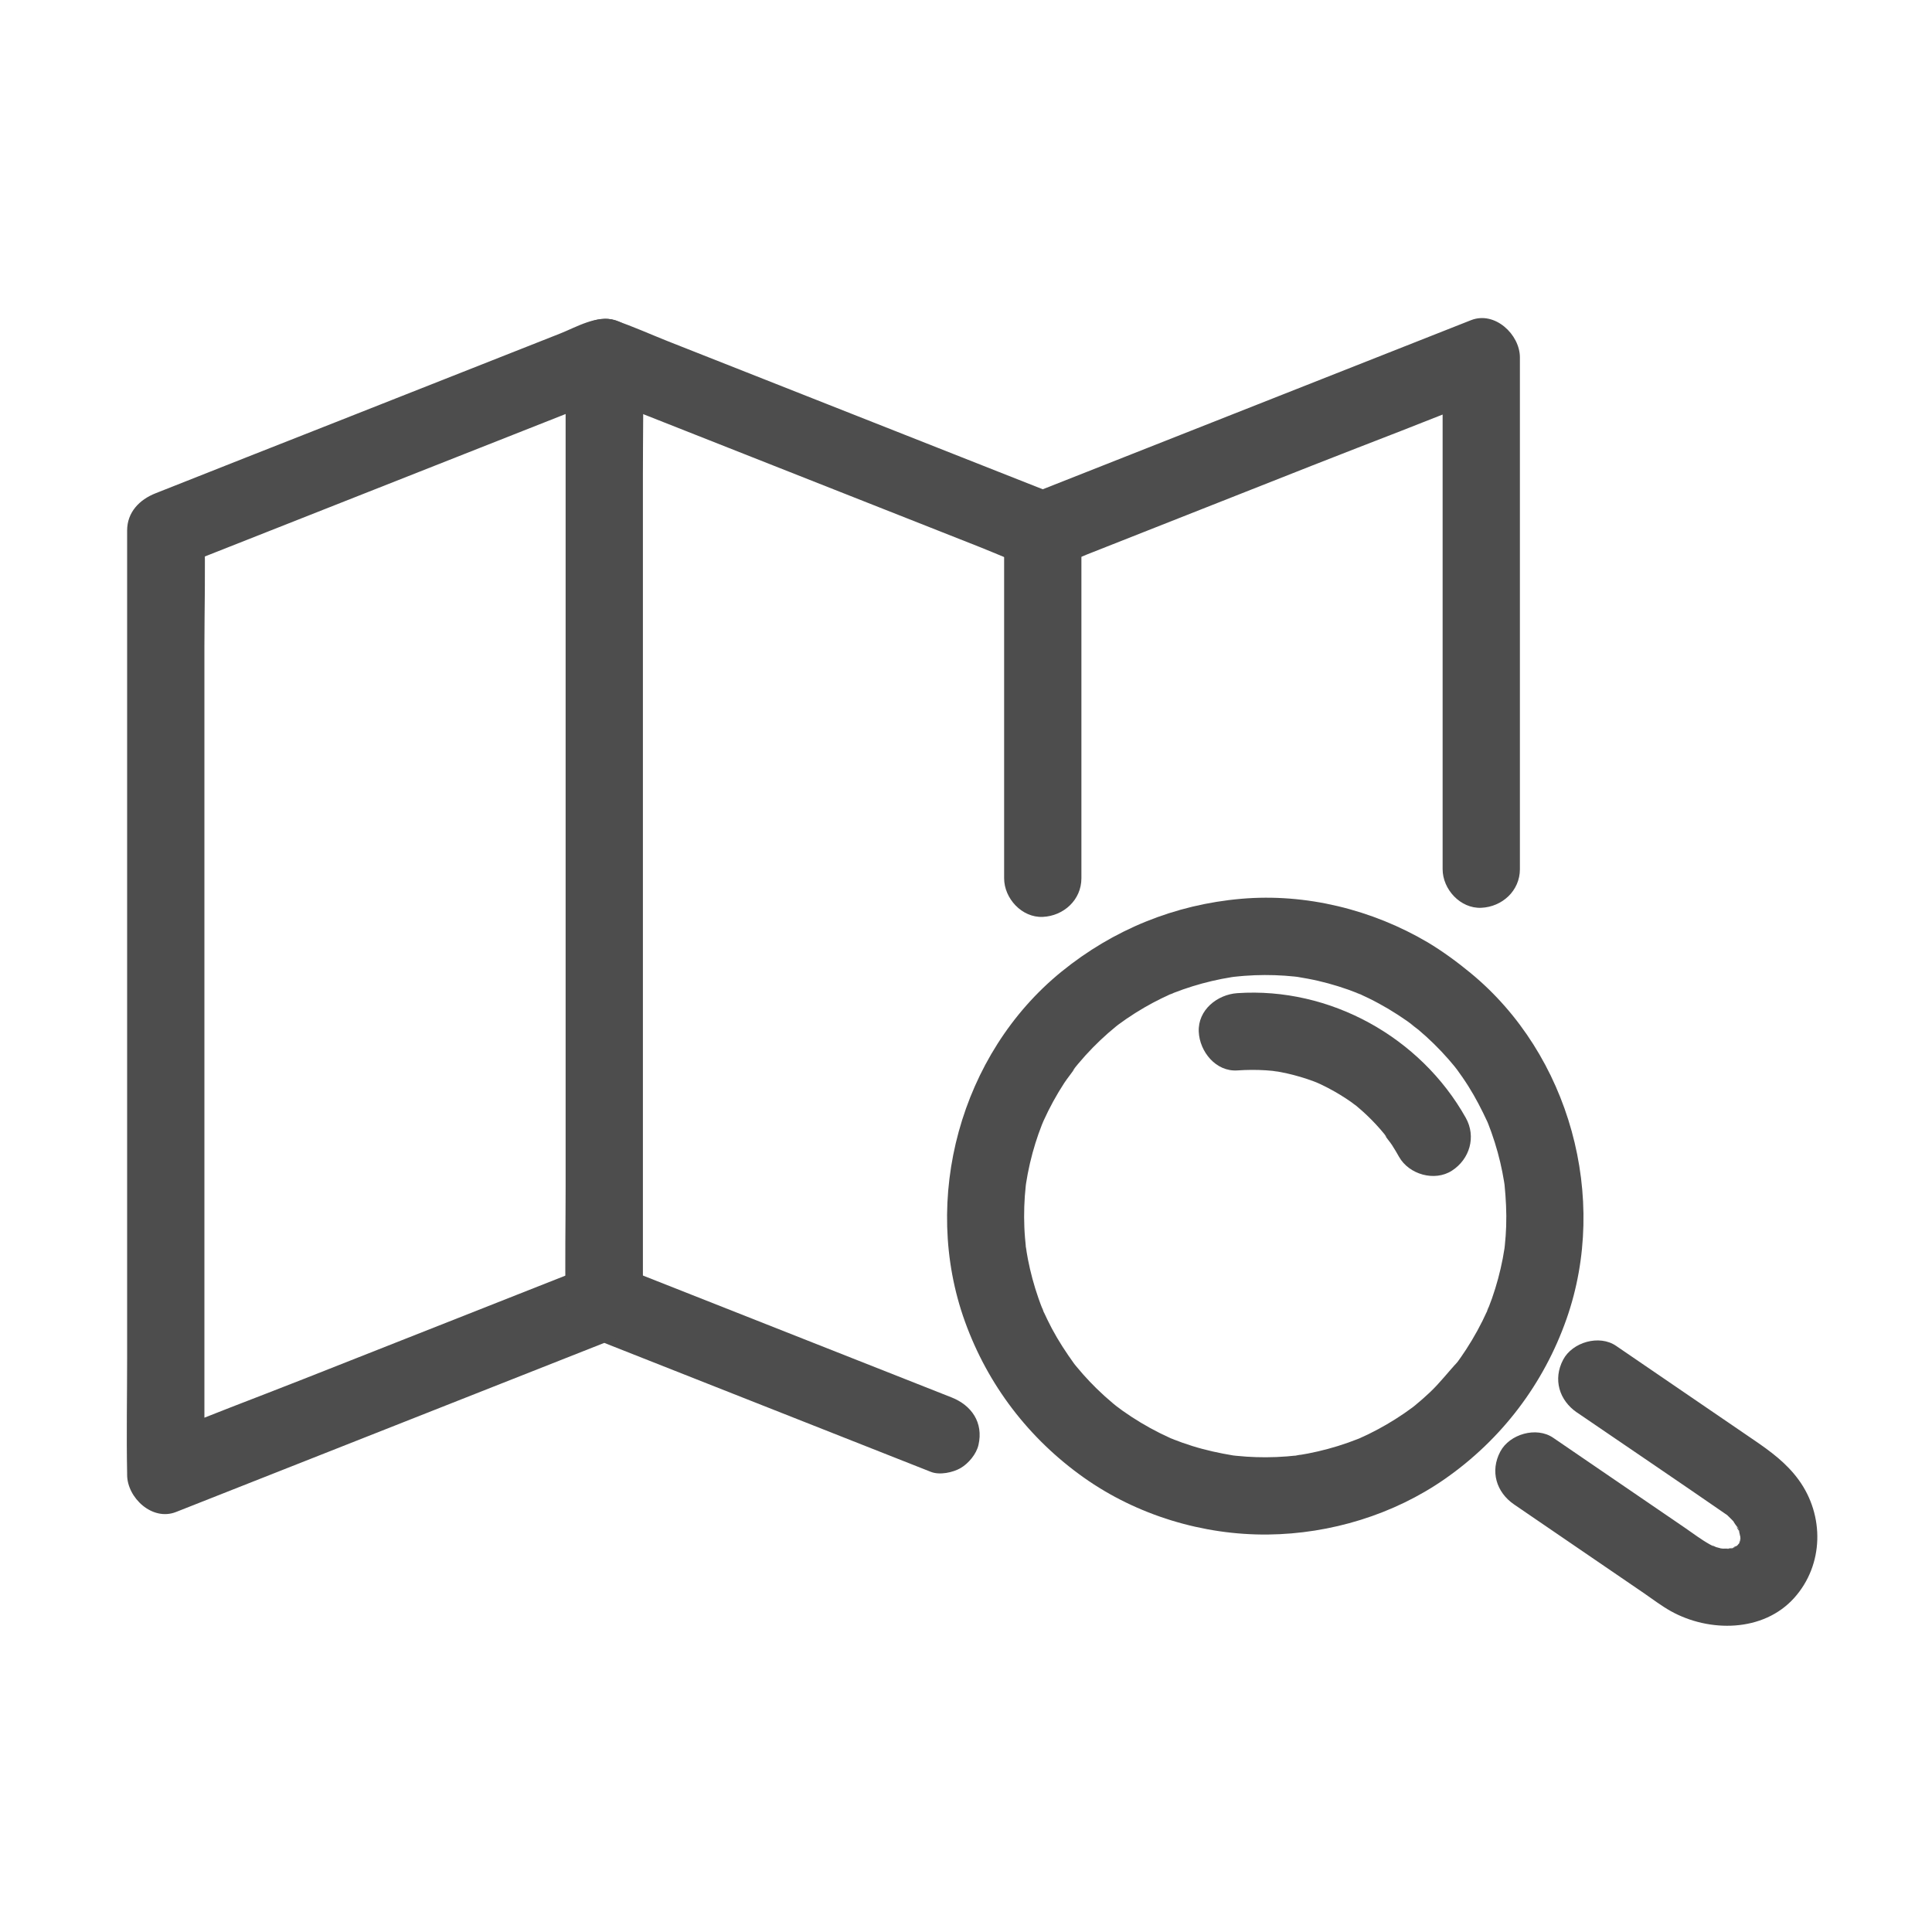
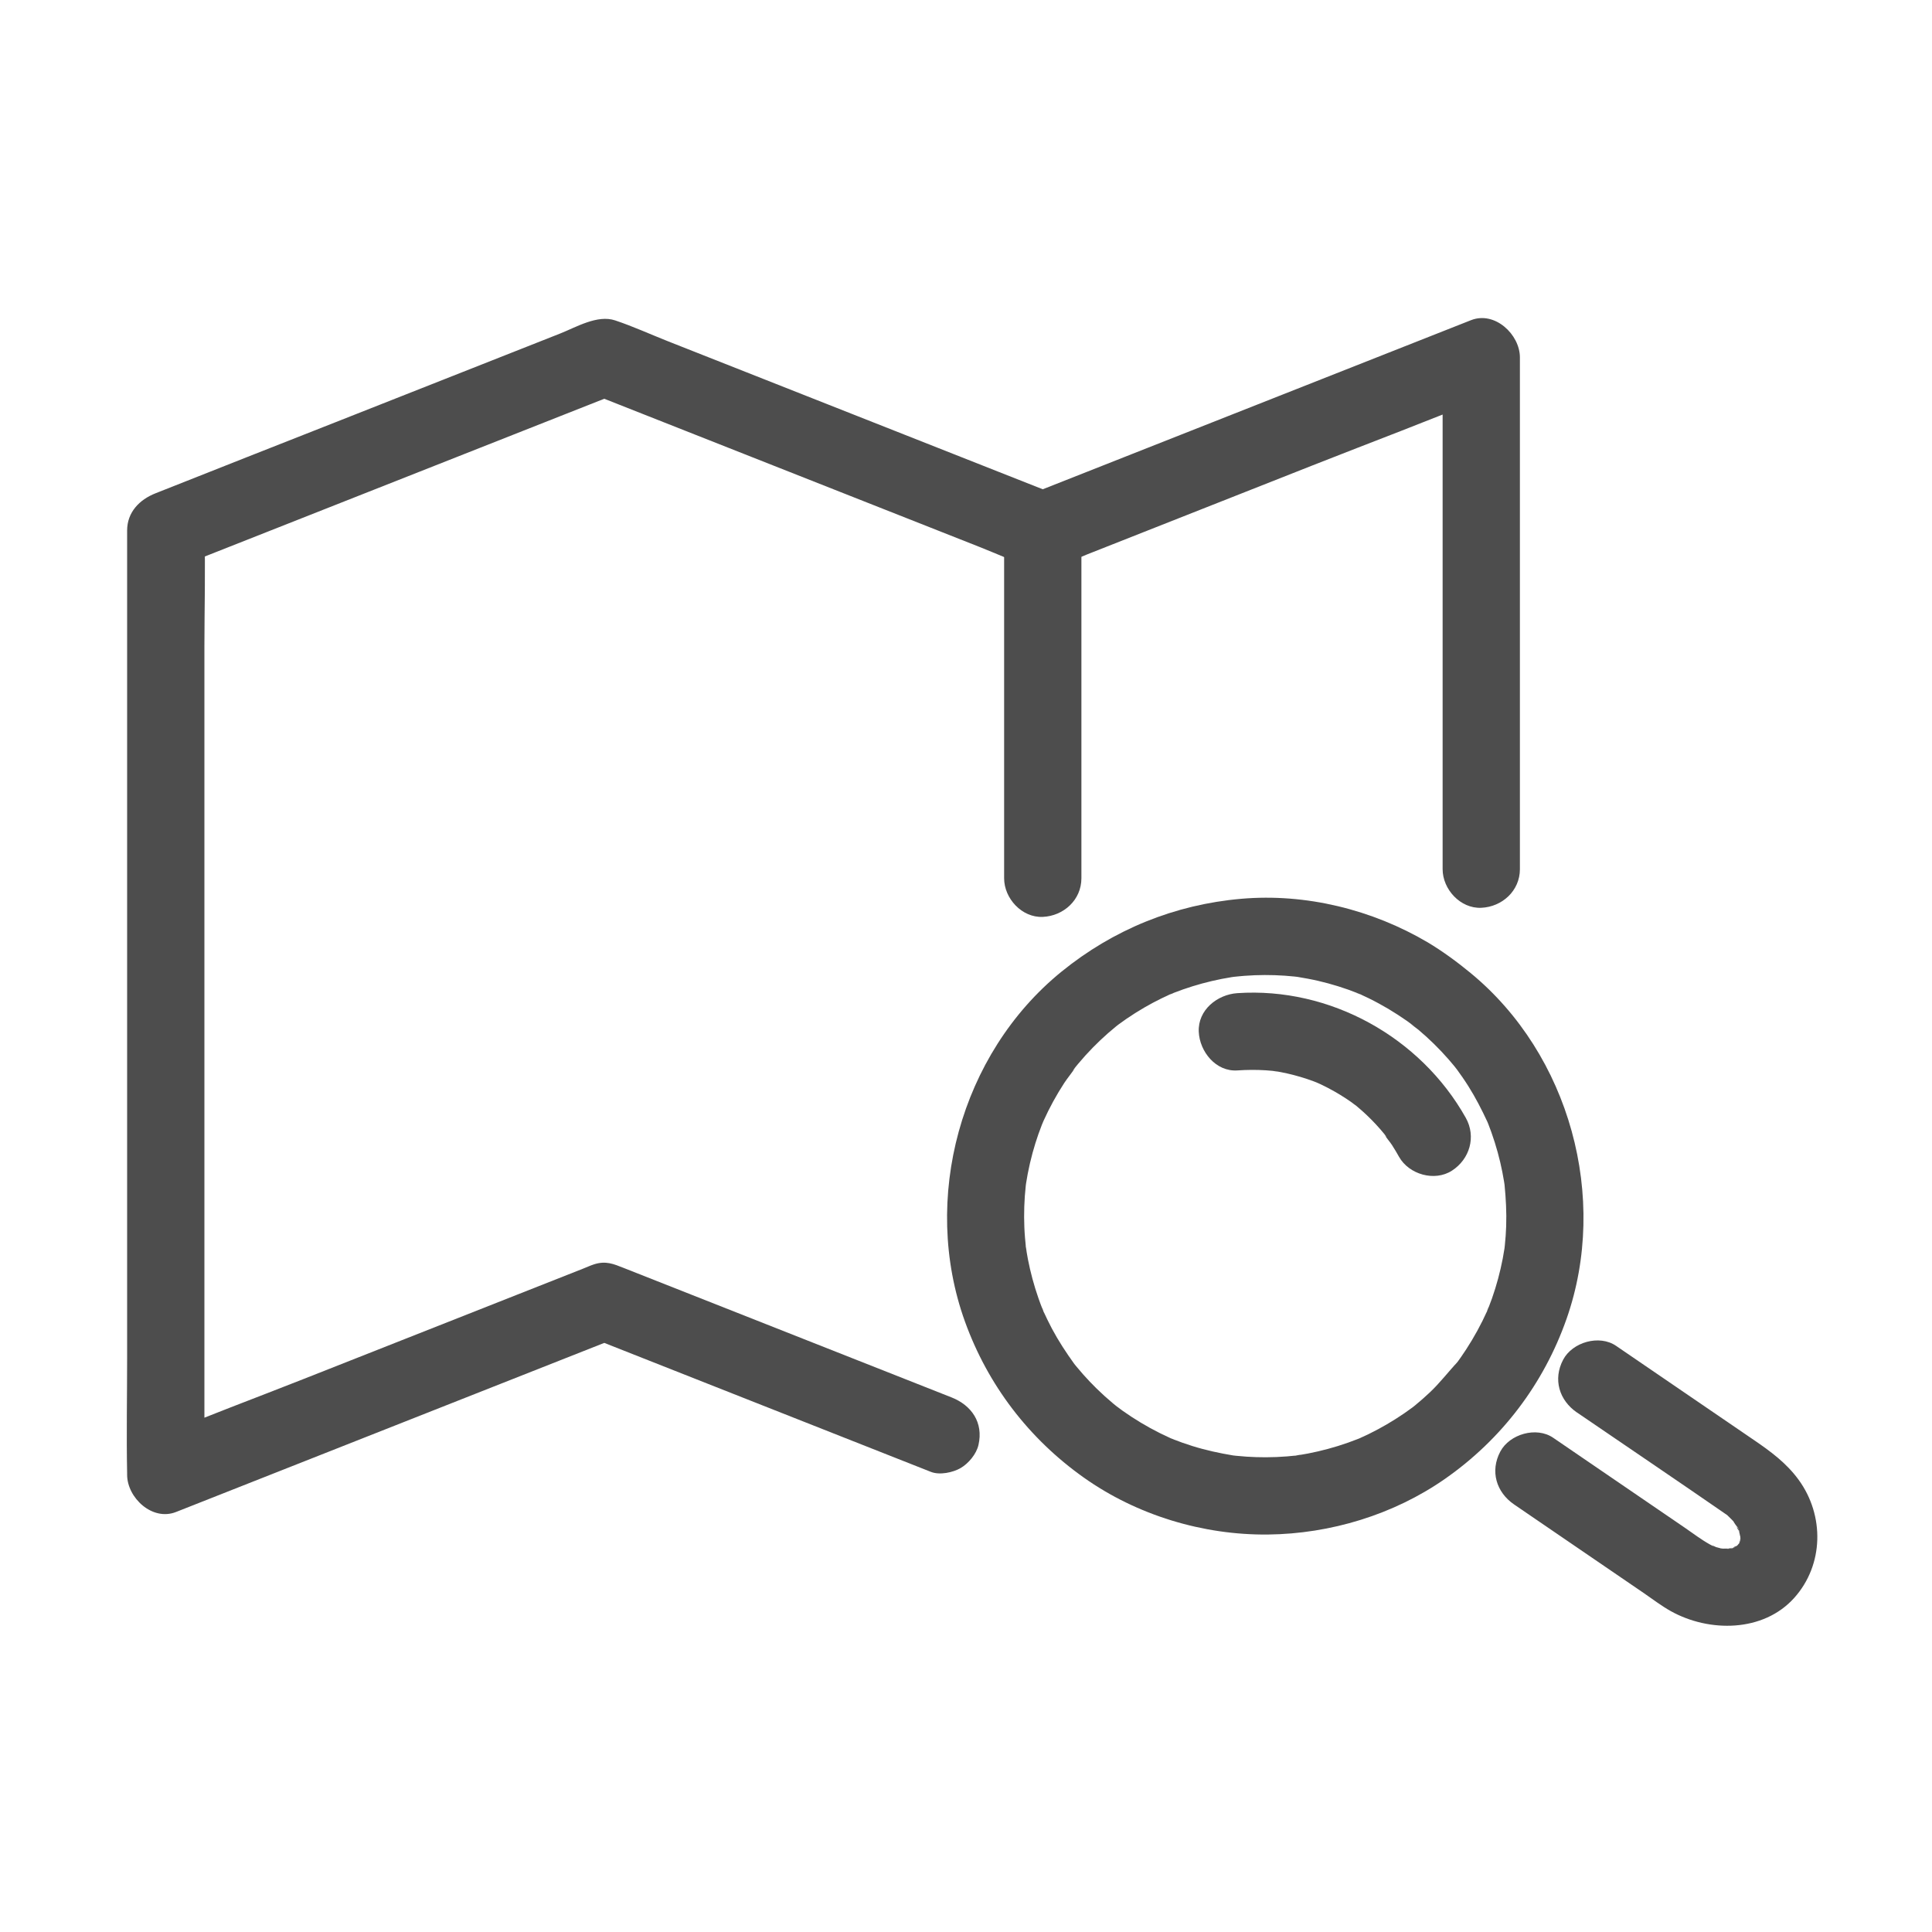
<svg xmlns="http://www.w3.org/2000/svg" viewBox="0 0 1200 1200" data-name="Layer 11" id="Layer_11">
  <defs>
    <style>
      .cls-1 {
        fill: #4d4d4d;
      }
    </style>
  </defs>
  <g>
    <path d="M862.58,626.79c3.82,2.29,7.56,4.7,11.21,7.26,1.71,1.2,3.34,2.5,5.05,3.69-6.32-4.4.76.68,2.14,1.84,6.75,5.69,13.07,11.89,18.87,18.54,1.18,1.35,2.33,2.72,3.47,4.1.84,1.03,1.62,2.15,2.51,3.14-.21-.23-3.6-4.8-1.32-1.67,2.61,3.59,5.16,7.22,7.52,10.97,4.48,7.11,8.28,14.53,11.82,22.14,1.99,4.3-1.76-4.52-.6-1.5.39,1.02.83,2.03,1.23,3.05.64,1.63,1.25,3.28,1.84,4.93,1.47,4.13,2.79,8.31,3.95,12.54s2.05,8.07,2.86,12.15c.38,1.93.74,3.88,1.05,5.82.18,1.08.31,2.17.5,3.25.45,2.54-.71-6.57-.18-1.16.83,8.56,1.31,17.09,1.01,25.7-.14,3.98-.41,7.96-.83,11.92-.09.88-.2,1.76-.3,2.65-.53,5.01.97-6.06.14-1.09-.37,2.2-.71,4.4-1.13,6.59-1.61,8.41-3.85,16.7-6.68,24.78-.76,2.15-1.56,4.29-2.4,6.41-.33.83-.75,1.69-1.03,2.55,2.04-6.17,1.24-2.94.5-1.3-1.9,4.24-3.97,8.41-6.21,12.49s-4.44,7.76-6.88,11.51c-1.02,1.57-2.06,3.11-3.13,4.65-.66.95-1.34,1.9-2.02,2.84-1.09,1.5-4.81,5.21,0,.12-5.95,6.3-11.11,13.17-17.46,19.15-2.94,2.77-5.97,5.44-9.09,8-.86.71-1.74,1.4-2.61,2.09-2.52,2.03,5.01-3.68,1.14-.91-1.81,1.29-3.59,2.62-5.42,3.87-6.92,4.74-14.18,8.98-21.71,12.68-1.97.97-3.98,1.86-5.97,2.79-3.52,1.64,1.84-.76,2.1-.86-1.03.37-2.03.84-3.05,1.24-4.08,1.61-8.21,3.07-12.4,4.37-8.16,2.53-16.5,4.47-24.95,5.79-.86.13-1.75.22-2.6.39,7.03-1.32,3.64-.46,1.81-.28-1.97.19-3.93.41-5.9.57-4.39.35-8.78.53-13.18.54-3.97.01-7.95-.11-11.91-.37-2.21-.14-4.42-.33-6.62-.56-.88-.09-1.76-.2-2.65-.3-4.79-.51,5.53.88,1.09.14-8.65-1.44-17.18-3.27-25.56-5.89-4.13-1.29-8.21-2.73-12.23-4.33-.85-.34-1.69-.71-2.55-1.03,6.1,2.34,3.28,1.41,1.93.79-2.52-1.17-5.05-2.31-7.54-3.56-7.96-3.99-15.62-8.59-22.88-13.74-.91-.65-6.45-4.87-3.15-2.25s-2.1-1.72-2.95-2.43c-3.49-2.92-6.87-5.98-10.12-9.16-2.9-2.84-5.69-5.78-8.38-8.81-1.48-1.68-2.94-3.38-4.36-5.11-.57-.69-1.12-1.39-1.68-2.09-2.98-3.66,3.06,4.18.5.62-5.05-7.02-9.77-14.21-13.84-21.85-1.97-3.69-3.74-7.47-5.5-11.26-.65-1.41-1.43-4.1.86,2.1-.3-.82-.67-1.63-1-2.44-.98-2.44-1.9-4.91-2.76-7.39-2.74-7.86-4.91-15.92-6.5-24.09-.38-1.94-.72-3.88-1.03-5.83-.17-1.08-.29-2.18-.49-3.25,1.26,6.83.52,4.1.35,2.46-.45-4.37-.86-8.74-1.04-13.13-.35-8.6-.07-17.23.86-25.79.12-1.1.32-2.21.39-3.31-.01.24-.94,6.36-.3,2.42.36-2.2.71-4.4,1.13-6.59.84-4.41,1.86-8.78,3.04-13.11,1.08-3.93,2.29-7.83,3.64-11.67.68-1.94,1.4-3.86,2.15-5.77.41-1.06.95-2.11,1.29-3.19l-1.34,3.19c.37-.85.74-1.69,1.12-2.53,3.67-8.1,7.95-15.92,12.8-23.37,2.26-3.47,5.16-6.7,7.22-10.27-2.98,5.17-2,2.57-.78,1.04.72-.89,1.44-1.78,2.18-2.66,1.46-1.75,2.96-3.47,4.49-5.17,5.9-6.51,12.29-12.58,19.11-18.12.86-.7,1.79-1.34,2.62-2.09-.23.21-4.81,3.58-1.67,1.32,1.81-1.3,3.59-2.62,5.42-3.87,3.65-2.5,7.39-4.86,11.22-7.08,3.43-1.99,6.93-3.85,10.49-5.6,1.78-.87,3.58-1.68,5.37-2.52,1.58-.74,4.91-1.78-1.5.59,1.23-.45,2.44-1,3.66-1.48,7.75-3.03,15.73-5.51,23.83-7.41,4.05-.95,8.14-1.75,12.25-2.41,1.08-.17,2.18-.27,3.25-.49-.22.04-6.41.75-2.46.35,2.4-.24,4.8-.51,7.21-.69,8.35-.63,16.74-.66,25.1-.08,1.99.14,3.97.31,5.96.52,1.1.11,2.2.28,3.31.38,3.3.3-6.52-1.02-1.75-.22,4.41.74,8.8,1.51,13.16,2.52,8.38,1.94,16.62,4.52,24.62,7.69.83.33,1.69.75,2.55,1.03-6.69-2.21-2.25-.94-.66-.22,1.69.76,3.36,1.56,5.03,2.37,4.21,2.07,8.31,4.32,12.35,6.7,10.82,6.38,26.8,2.82,32.84-8.61,6.1-11.54,2.94-26.02-8.61-32.84-34.59-20.4-75.73-30.57-115.86-27.09-41.36,3.59-79.47,19.11-111.67,45.27-62.8,51.02-87.38,141.34-59.97,217.3,14.23,39.43,39.62,72.66,73.79,96.91,32.97,23.39,74.1,35.83,114.46,35.39,38.74-.42,78.01-12.33,109.85-34.53,35.16-24.51,61.37-58.95,75.57-99.41,26.37-75.13,1.98-164.23-59.65-214.87-8.42-6.92-17.2-13.37-26.54-18.98-10.77-6.47-26.83-2.76-32.84,8.61s-2.89,25.93,8.61,32.84Z" class="cls-1" />
    <path d="M768.55,664.86c5.92-.4,11.83-.46,17.75-.07,1.41.09,2.83.21,4.24.35.88.09,5.64,1.06,1.89.19s1.05.22,1.88.37c1.69.31,3.37.65,5.05,1.02,5.65,1.26,11.21,2.91,16.63,4.93.69.26,5.4,2.13,2.03.75s1.32.62,1.99.94c2.97,1.4,5.89,2.91,8.75,4.53,2.48,1.41,4.92,2.9,7.3,4.46,1.15.76,2.3,1.53,3.42,2.33.29.21,4.45,3.48,1.54,1.05s.81.67,1.41,1.16c1.25,1.03,2.48,2.09,3.69,3.17,2,1.79,3.95,3.64,5.83,5.55s3.68,3.85,5.43,5.86c.87,1,1.72,2.01,2.56,3.04,2.28,2.79.59,1.56-.34-.49,1.12,2.46,3.46,4.82,4.94,7.12,1.56,2.42,3.02,4.89,4.43,7.4,6.15,10.96,22.08,15.55,32.84,8.61,11.08-7.15,15.19-21.11,8.61-32.84-28.12-50.13-84.32-81.29-141.85-77.43-12.5.84-24.61,10.44-24,24,.55,12.28,10.58,24.9,24,24h0Z" class="cls-1" />
    <path d="M979.54,877.35c30.99,21.18,62.11,42.18,92.98,63.53.14.1.28.2.42.29,4.36,2.88-3.76-3.62-.16-.13,1.72,1.67,3.37,3.3,5,5.05,2.7,2.88-1.16-1.14-1.2-1.59.12,1.19,2.25,3.46,2.86,4.58.35.65.74,1.86,1.19,2.37-2.92-3.27-1.5-4.36-.73-1.51.35,1.29,1.66,8.24,1.18,3.57s-.02,1.68-.07,2.96c-.12,3.39-1.72,2.87.32-1.56-.46.99-.64,2.45-.89,3.51-1,4.2,2.5-4.16.84-1.8-.55.78-1.05,1.84-1.48,2.69-1.55,3.1,1.01-1.43,1.52-1.75-.82.51-1.95,2.04-2.61,2.79-2.36,2.65,1.37-1.17,1.93-1.35-1.02.32-2.24,1.49-3.2,2.02-.69.38-1.66.69-2.27,1.13,4.74-3.42,3.39-1.37.91-.68-1.2.33-2.69.39-3.83.85,4.55-1.82,4.72-.41,2.42-.41s-4.56-.18-6.81-.15c6.49-.09,3.14.46.83-.08-.93-.22-1.86-.47-2.78-.74-1.4-.42-3.88-2.36-1.27-.27,1.95.86,1.99.87.14.03-.91-.44-1.81-.9-2.69-1.39-5.42-3.01-10.47-6.89-15.58-10.39-9.78-6.68-19.56-13.36-29.33-20.04-17.5-11.96-35-23.91-52.49-35.87-10.39-7.1-27.07-2.3-32.84,8.61-6.44,12.18-2.48,25.26,8.61,32.84,15.99,10.93,31.98,21.85,47.97,32.78,10.8,7.38,21.61,14.76,32.41,22.14,5.59,3.82,11.1,8.08,17.03,11.38,23.73,13.19,57.33,13.14,76.56-8.29,18.41-20.5,18.85-51.2,2.77-73.3-7.56-10.39-17.3-17.57-27.71-24.68l-29.19-19.94c-18.85-12.88-37.7-25.76-56.55-38.64-10.39-7.1-27.07-2.3-32.84,8.61-6.44,12.18-2.48,25.26,8.61,32.84h0Z" class="cls-1" />
  </g>
  <g>
    <path d="M590.99,867.94c-29.79-11.76-59.58-23.53-89.37-35.29-38.11-15.05-76.22-30.1-114.32-45.14-6.15-2.43-11.03-4.58-18.39-2.19-2.24.72-4.43,1.75-6.62,2.61-13.63,5.38-27.25,10.76-40.88,16.14-44.46,17.56-88.93,35.11-133.39,52.67-29.96,11.83-60.25,23.06-89.96,35.52-.49.2-.99.39-1.48.58,10.13,7.71,20.25,15.43,30.38,23.14V401.81c0-23.72.72-47.56,0-71.26,0-.33,0-.66,0-.99-5.87,7.71-11.75,15.43-17.62,23.14,30.77-12.15,61.55-24.3,92.32-36.45,48.83-19.28,97.66-38.56,146.48-57.84,11.19-4.42,22.37-8.83,33.56-13.25h-12.76c30.92,12.21,61.84,24.42,92.76,36.63,48.89,19.31,97.78,38.61,146.68,57.92,10.8,4.27,21.56,9.2,32.59,12.87s24.21-4.26,34.14-8.18c46.69-18.44,93.39-36.88,140.08-55.31,36.46-14.4,73.25-28.15,109.43-43.21.6-.25,1.2-.47,1.8-.71-10.13-7.71-20.25-15.43-30.38-23.14v317.82c0,12.55,11.04,24.58,24,24s24-10.55,24-24V222.01c0-14.23-15.56-28.99-30.38-23.14-30.77,12.15-61.55,24.3-92.32,36.45-48.83,19.28-97.66,38.56-146.48,57.84-11.19,4.42-22.37,8.83-33.56,13.25h12.76c-30.92-12.21-61.84-24.42-92.76-36.63-48.89-19.31-97.78-38.61-146.68-57.92-10.8-4.27-21.56-9.2-32.59-12.87s-24.21,4.26-34.14,8.18c-46.69,18.44-93.39,36.88-140.08,55.31-36.48,14.4-72.99,28.71-109.43,43.21-.6.24-1.2.47-1.8.71-9.99,3.95-17.62,11.76-17.62,23.14v514.19c0,23.74-.47,47.53,0,71.26,0,.33,0,.66,0,.99,0,14.23,15.56,28.99,30.38,23.14,30.77-12.15,61.55-24.3,92.32-36.45,48.83-19.28,97.66-38.56,146.48-57.84,11.19-4.42,22.37-8.83,33.56-13.25h-12.76c23.61,9.32,47.22,18.64,70.83,27.97,37.59,14.84,75.17,29.68,112.76,44.52,8.57,3.38,17.13,6.77,25.7,10.15,5.43,2.14,13.67.4,18.49-2.42s9.73-8.62,11.03-14.34c3.15-13.82-4.23-24.57-16.76-29.52h0Z" class="cls-1" />
-     <path d="M351.32,222.01v514.19c0,23.74-.47,47.53,0,71.26,0,.33,0,.66,0,.99,0,12.55,11.04,24.58,24,24s24-10.55,24-24V294.26c0-23.74.47-47.53,0-71.26,0-.33,0-.66,0-.99,0-12.55-11.04-24.58-24-24s-24,10.55-24,24h0Z" class="cls-1" />
    <path d="M623.68,329.56v215.94c0,12.55,11.04,24.58,24,24s24-10.55,24-24v-215.94c0-12.55-11.04-24.58-24-24s-24,10.55-24,24h0Z" class="cls-1" />
  </g>
</svg>